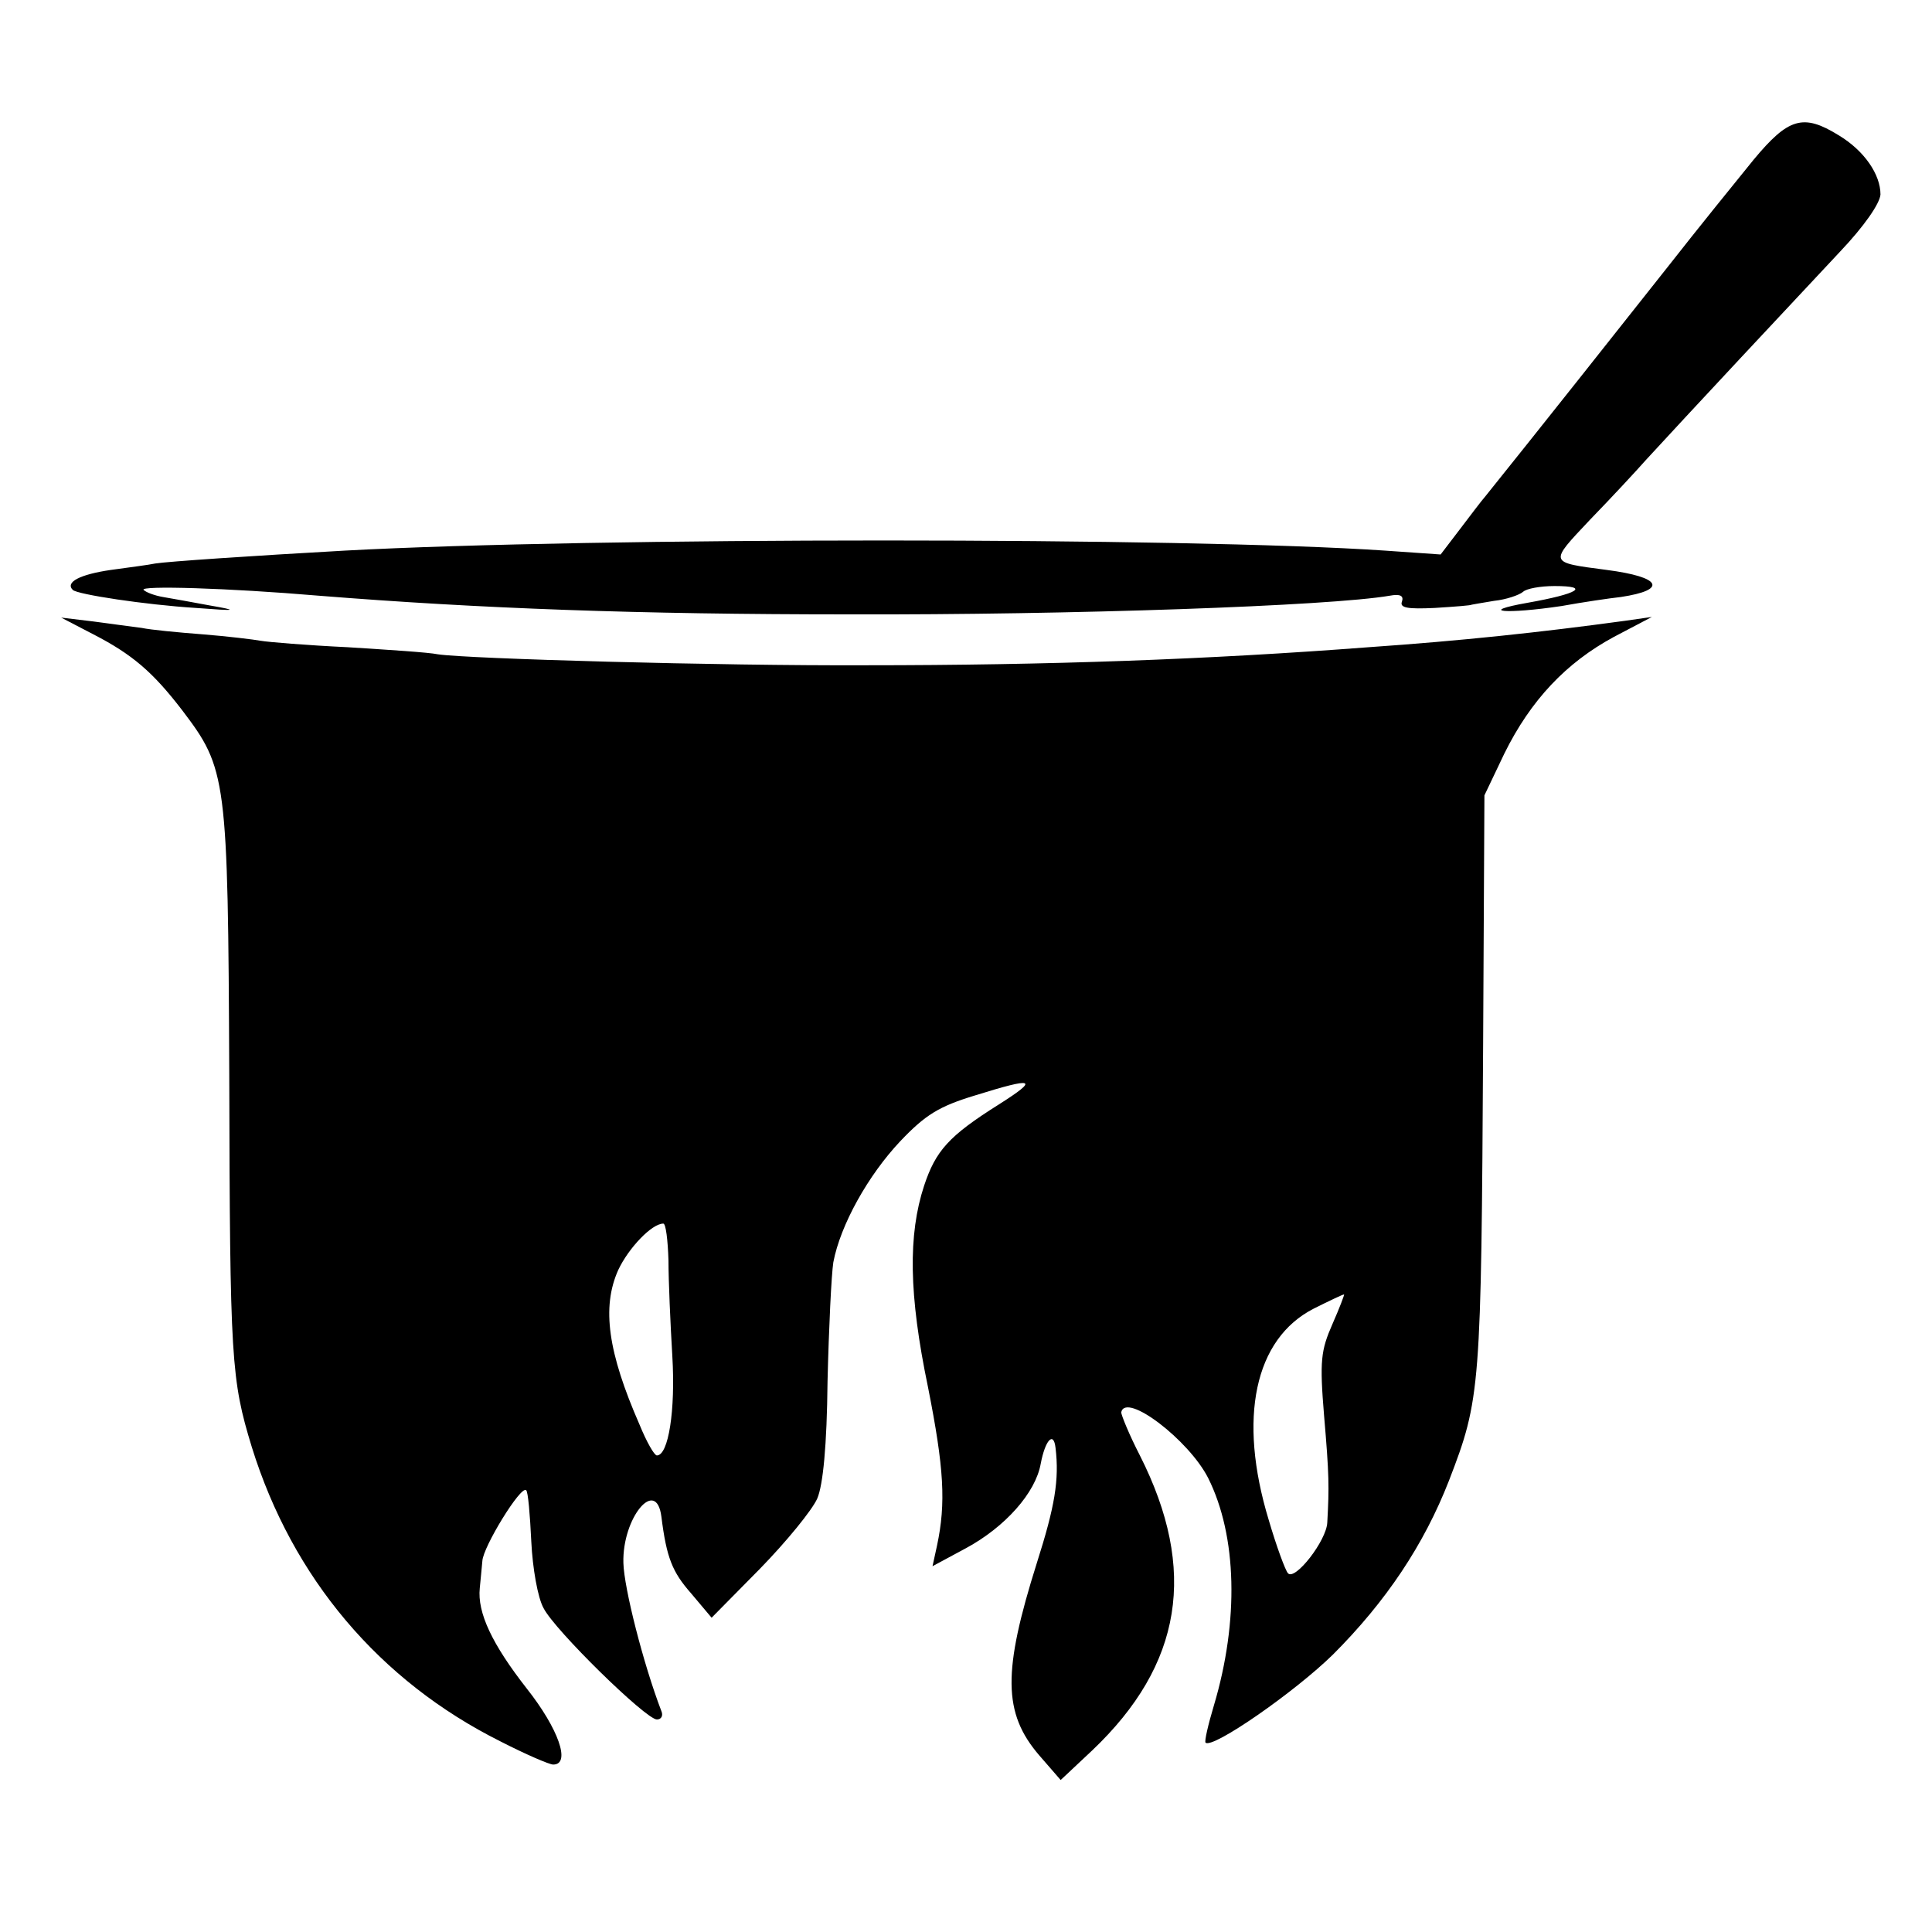
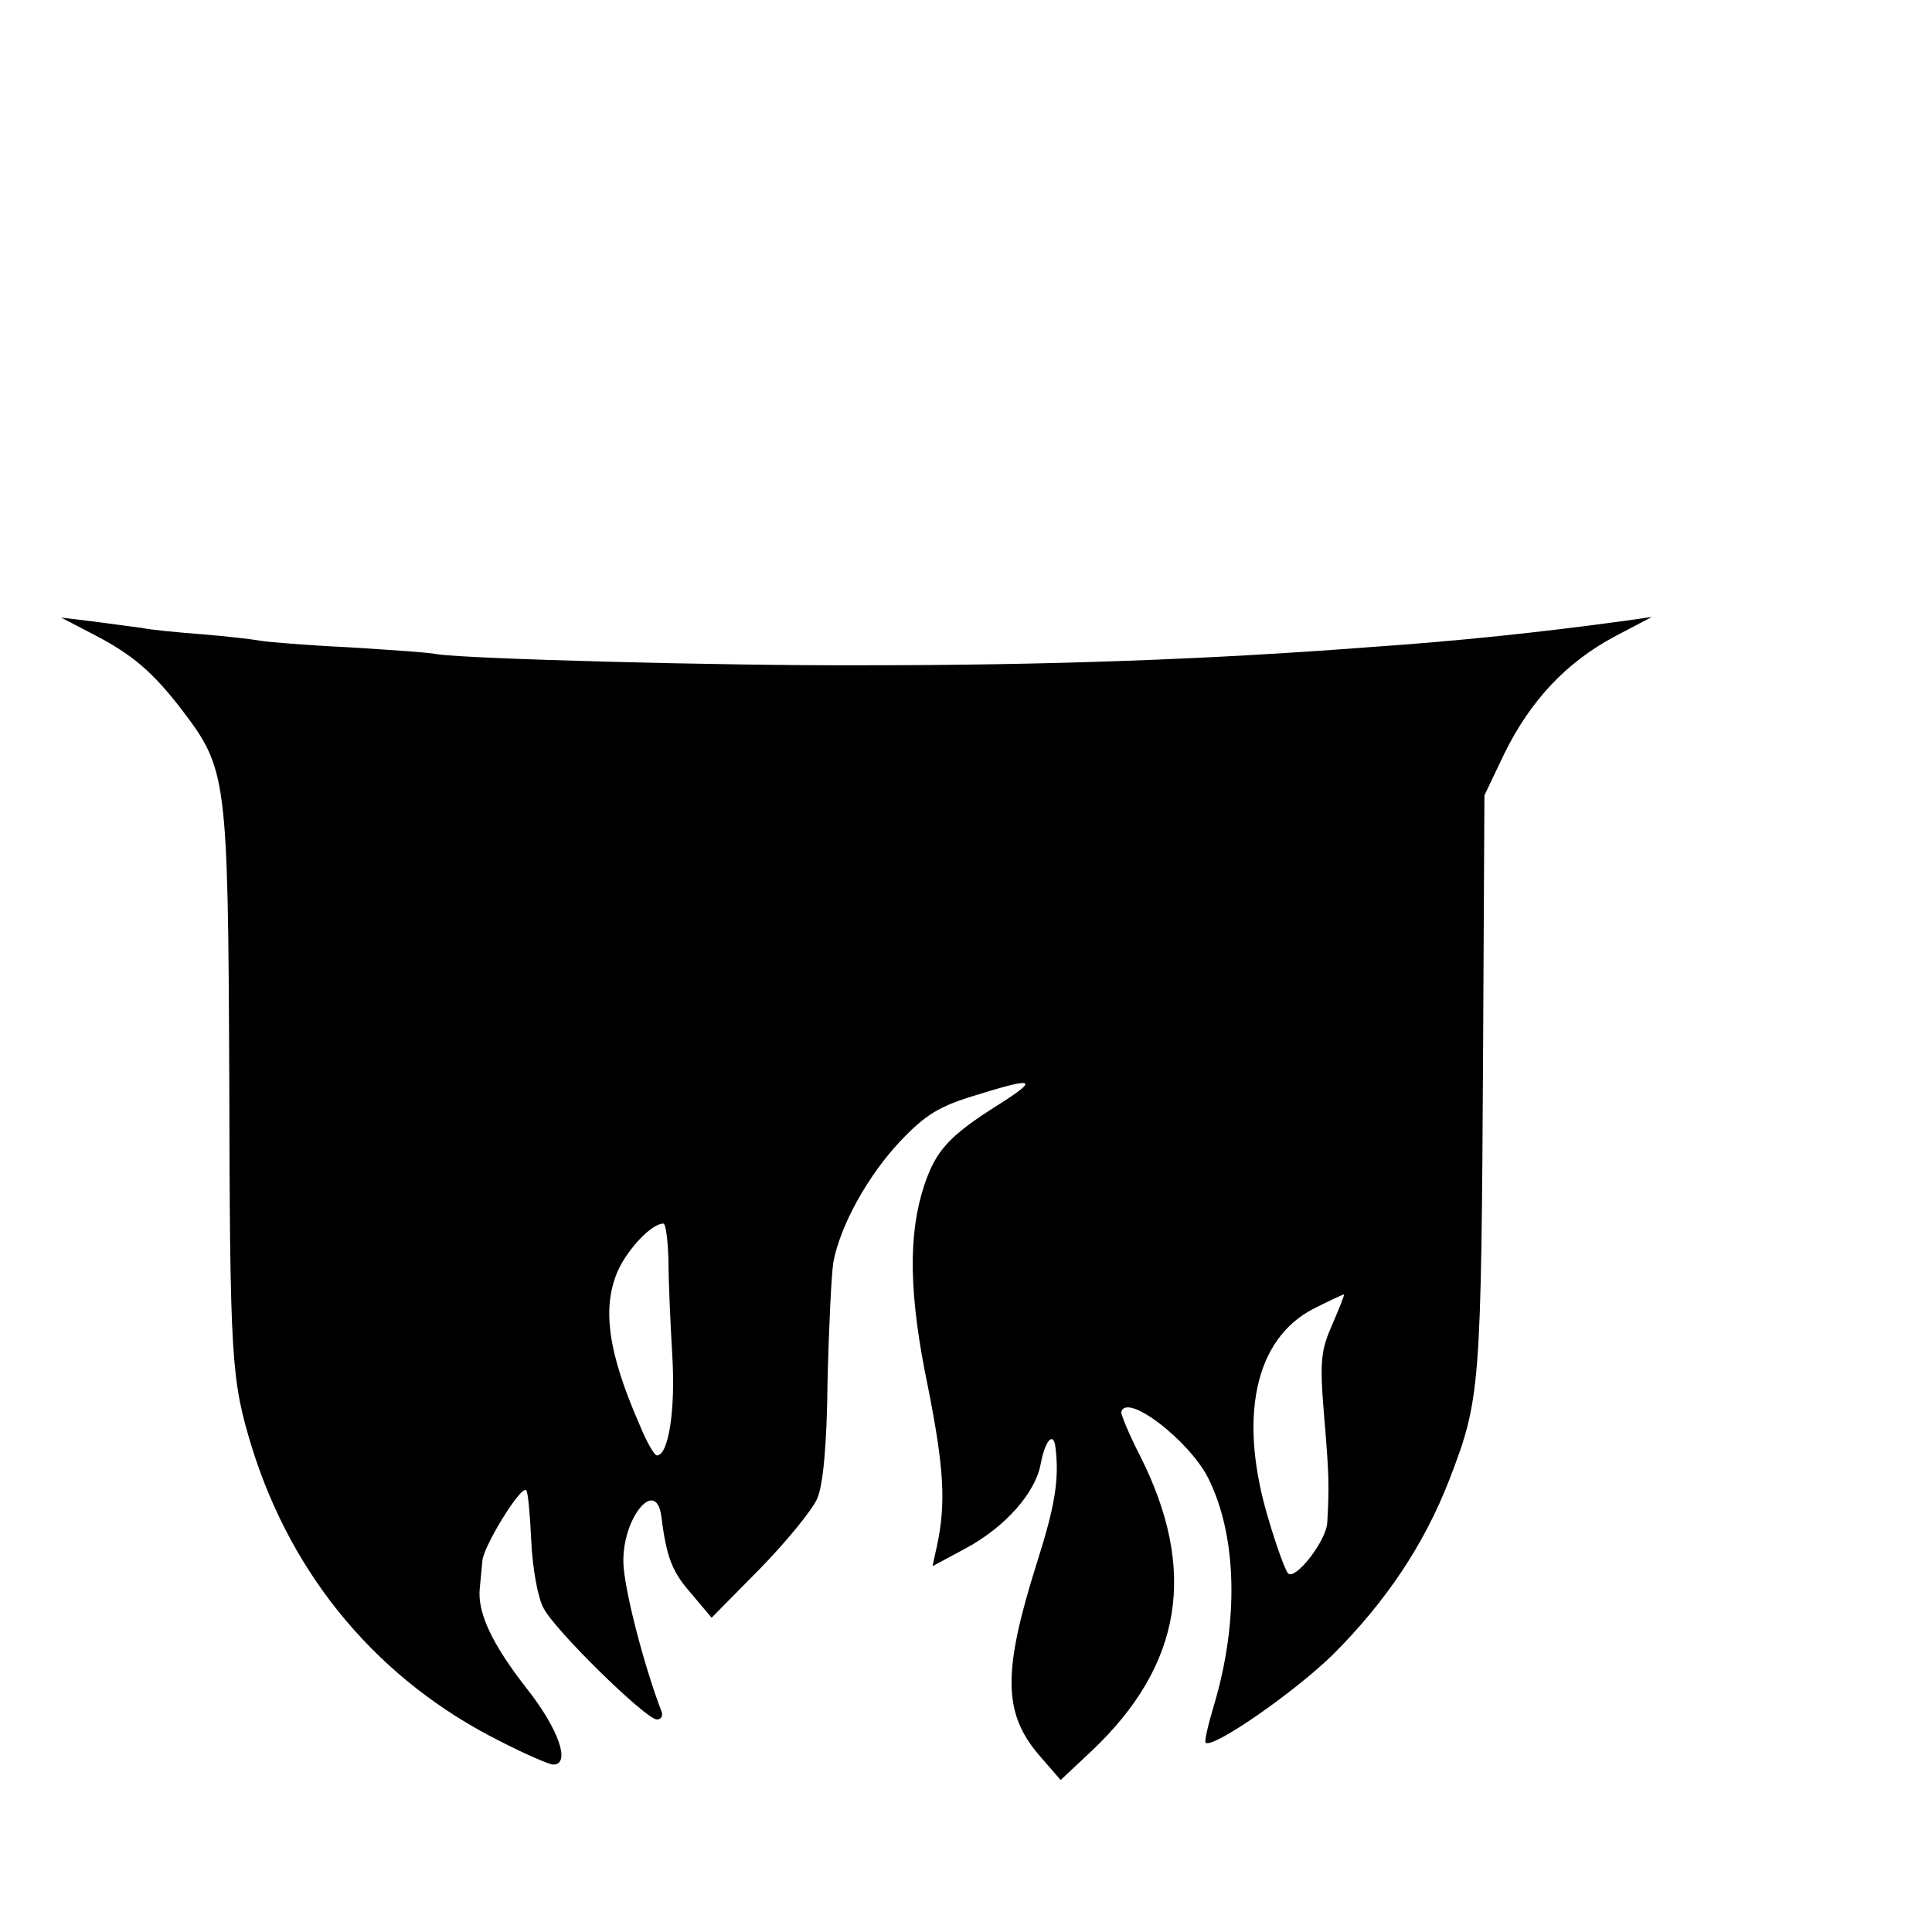
<svg xmlns="http://www.w3.org/2000/svg" version="1.0" width="300pt" height="300pt" viewBox="0 0 300 300" preserveAspectRatio="xMidYMid meet">
  <g transform="translate(0,300) scale(0.1,-0.1)" fill="#000000" stroke="none">
-     <path d="M2723 2752 c-26 -32 -86 -106 -133 -166 -68 -86 -205 -259 -283 -356 -7 -8 -25 -32 -41 -53 l-29 -38 -86 6 c-309 21 -1230 21 -1616 0 -143 -8 -276 -17 -294 -20 -9 -2 -40 -6 -69 -10 -48 -7 -71 -19 -59 -31 7 -7 112 -23 191 -28 65 -5 67 -4 21 4 -27 5 -60 11 -72 13 -12 2 -26 7 -30 11 -7 7 131 3 272 -9 251 -20 494 -29 825 -29 342 -1 745 13 838 29 16 3 22 0 19 -9 -4 -10 9 -12 51 -10 32 2 57 4 57 5 0 0 16 3 35 6 19 2 39 9 45 14 5 5 27 9 49 9 56 0 37 -12 -42 -26 -79 -14 -34 -18 53 -5 33 6 74 12 92 14 73 11 63 31 -22 42 -91 12 -90 10 -26 78 33 34 72 76 87 93 54 59 239 257 301 323 38 40 62 75 63 89 0 31 -25 68 -65 92 -55 34 -78 27 -132 -38z" />
    <path d="M145 2015 c60 -31 92 -58 138 -118 69 -91 71 -103 73 -567 1 -443 3 -472 35 -577 63 -203 198 -363 386 -457 39 -20 76 -36 82 -36 28 0 8 56 -41 118 -54 69 -77 118 -73 156 1 11 3 30 4 42 1 22 60 118 68 110 3 -2 6 -38 8 -80 2 -41 10 -87 19 -103 17 -34 159 -173 176 -173 7 0 10 6 7 13 -28 73 -58 191 -59 230 -2 70 51 134 59 72 8 -64 17 -86 46 -119 l32 -38 75 76 c41 42 81 91 89 109 9 21 15 82 16 182 2 83 6 166 9 185 11 58 54 135 104 188 39 41 60 54 116 71 93 29 100 26 37 -14 -78 -49 -98 -72 -116 -126 -25 -76 -24 -169 6 -313 25 -126 28 -180 14 -246 l-7 -32 52 28 c61 33 108 86 116 131 7 37 20 51 23 25 6 -50 -1 -91 -29 -179 -53 -168 -53 -233 4 -299 l33 -38 49 46 c140 133 164 280 74 458 -17 33 -29 63 -29 67 7 32 105 -43 135 -102 45 -90 48 -222 9 -353 -9 -30 -15 -56 -13 -58 11 -10 139 79 198 137 82 82 141 170 180 270 49 127 50 141 53 679 l2 385 31 65 c41 83 96 141 170 181 l59 31 -42 -6 c-132 -18 -254 -31 -398 -41 -248 -19 -497 -28 -780 -28 -229 -1 -618 10 -665 17 -14 3 -77 7 -140 11 -63 3 -124 8 -135 10 -11 2 -52 7 -90 10 -39 3 -81 7 -95 10 -14 2 -47 6 -75 10 l-50 6 50 -26z m893 -972 c0 -32 3 -99 6 -149 5 -84 -6 -154 -24 -154 -4 0 -16 21 -27 48 -49 112 -59 182 -33 240 16 34 52 72 70 72 4 0 7 -26 8 -57z m1031 -99 c-18 -41 -20 -57 -13 -142 8 -93 8 -111 5 -166 -1 -28 -50 -91 -61 -79 -4 4 -18 42 -30 83 -48 158 -22 281 70 328 24 12 45 22 47 22 1 0 -7 -21 -18 -46z" />
  </g>
</svg>